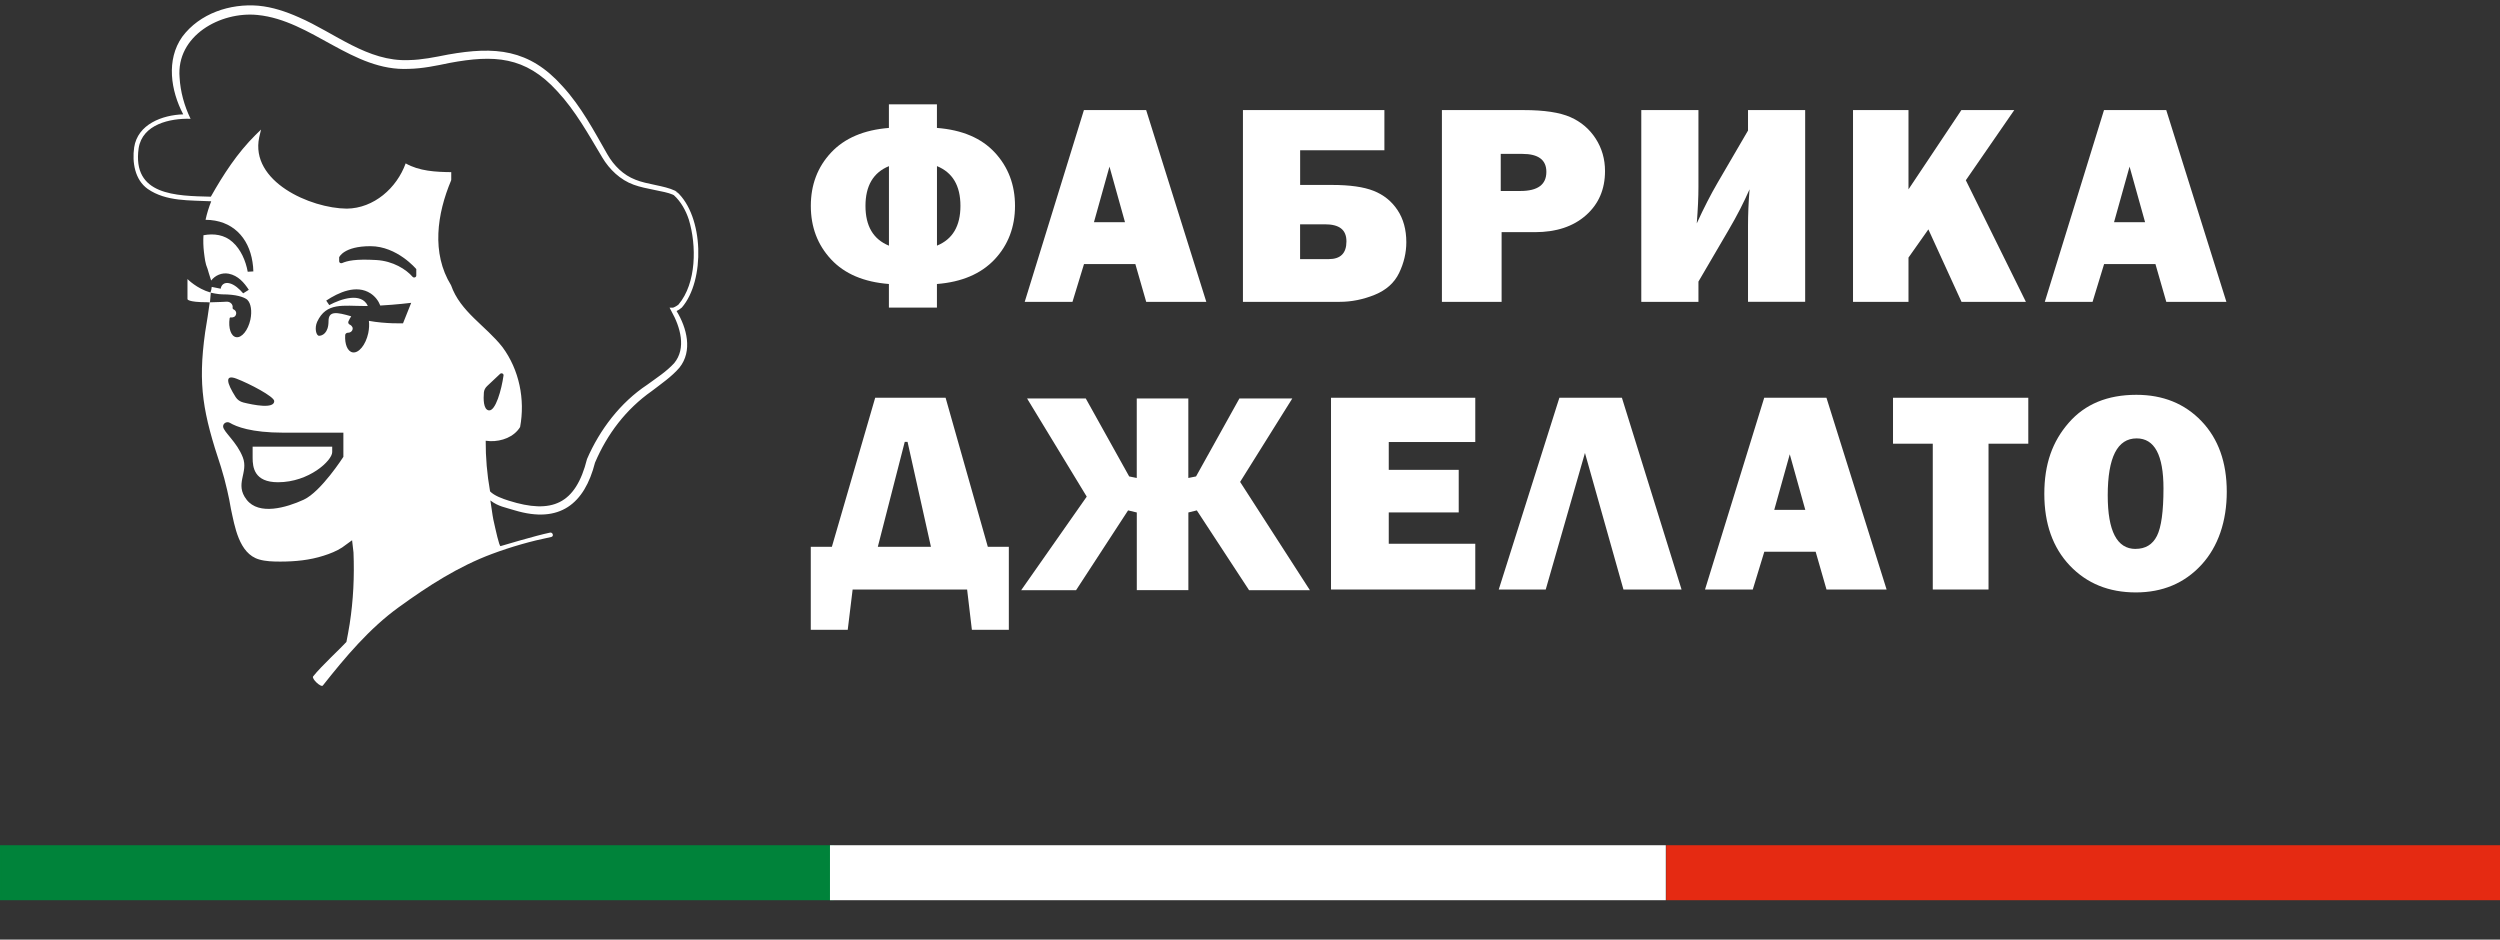
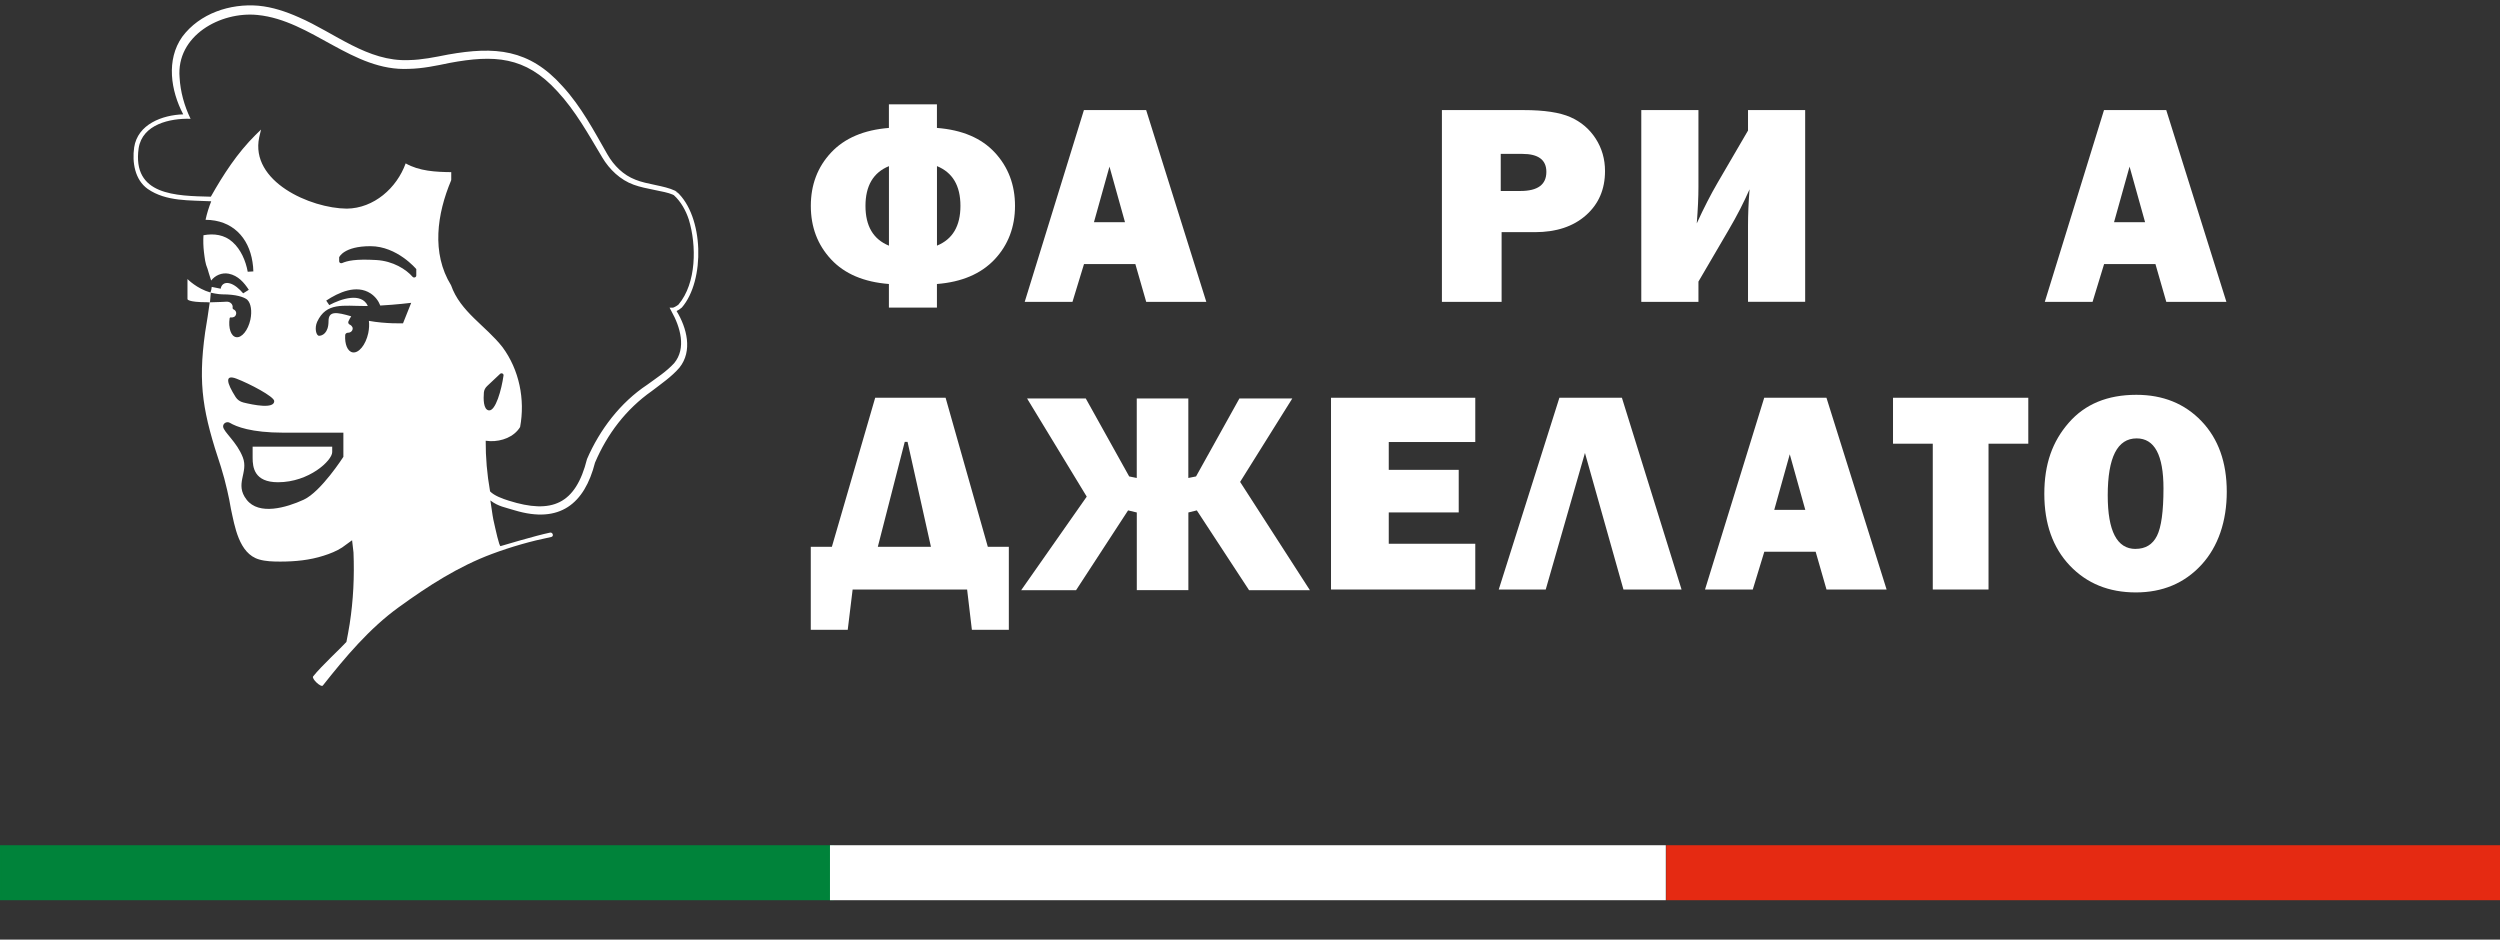
<svg xmlns="http://www.w3.org/2000/svg" id="_Слой_1" data-name="Слой 1" viewBox="0 0 550.71 206.98">
  <rect x="0" y="0" width="550.71" height="206.98" fill="#333333" stroke="none" />
  <defs>
    <style> .cls-1, .cls-2 { fill: #fff; } .cls-3 { fill: #00833a; stroke: #00833a; } .cls-3, .cls-2, .cls-4 { stroke-miterlimit: 10; stroke-width: .86px; } .cls-2 { stroke: #fff; } .cls-4 { fill: #e52a12; stroke: #e52a12; } </style>
  </defs>
  <g>
    <path class="cls-1" d="m55.65,100.84c0,2.1.35,5.39,5.59,5.39,6.85,0,11.94-4.79,11.94-6.64v-1.2h-17.53v2.45Z" />
    <path class="cls-1" d="m150.19,67.76c5.17-5.97,4.87-20.14-1.12-25.53,0,0-.03-.01-.04-.02.11.09.2.23.19.36l-.24-.38c-.1-.04-.24-.1-.24-.1.07-.01.15.02.23.07l-.02-.03s-.27-.13-.27-.13c-2.39-1.14-6.14-1.36-8.69-2.41-2.67-1.02-4.76-3.09-6.2-5.6-2.92-5.1-5.75-10.51-9.88-15-7.35-8.23-14.88-8.8-25.21-6.97-2.97.58-5.77,1.17-8.68,1.22-9.06.38-16.28-6.01-24.24-9.45-2.77-1.23-5.74-2.24-8.86-2.53-6.21-.53-12.94,1.68-16.78,6.85-3.57,5.06-2.53,11.86.22,17.08-4.63.14-10.05,2.19-10.81,7.3-.46,3.26.15,7.11,2.99,9.13,4.08,2.83,9.33,2.47,13.99,2.72-.53,1.33-.95,2.69-1.25,4.08,5.88.03,9.51,3.87,10.34,9.29.11.69.18,1.36.19,2.08l-1.24.07c-.43-2.36-1.5-4.91-3.35-6.55-1.75-1.59-4.08-1.93-6.4-1.49-.07,1.23-.04,2.48.11,3.74.18,1.34.26,2.45.8,3.69,0,0,.45,1.57.66,2.16.05.13.09.26.13.39.85-1.12,2.34-1.8,3.85-1.51,2.1.42,3.41,1.98,4.44,3.55l-1.24.78c-.8-.91-1.9-1.99-3.12-2.24-1.02-.22-1.71.35-1.83,1.22l-1.98-.4c-.04.43-.12.81-.27,1.24-3.05-.87-5.07-2.97-5.07-2.97v4.42s-.05.69,4.31.69c.18,0,.38.02.59.03-.26,1.91-.63,4.34-1.01,6.59-1.64,11.74-.45,17.83,3.49,29.69.51,1.65.98,3.38,1.37,5.11.32,1.37.6,2.75.82,4.1.82,3.72,1.73,9.86,6.21,11.14,1.41.42,3.03.47,4.66.47,3.26,0,6.47-.31,9.53-1.29,1.43-.45,2.87-1.02,4.1-1.82l2.19-1.59.31,2.69c.21,5.3-.03,10.5-.84,15.73-.25,1.46-.46,2.76-.72,3.98-1.02,1.17-5.55,5.33-7.33,7.59-.4.5,1.74,2.51,2.14,2.01,4.95-6.26,10.24-12.56,16.71-17.24,6.46-4.68,13.13-8.99,20.61-11.77,4.22-1.57,8.57-2.81,12.99-3.71.63-.13.36-1.09-.27-.96-3.01.61-10.89,2.97-10.89,2.97-.3.1-1.08-3.56-1.6-5.87-.18-.84-.5-3.35-.65-4.19,1.74,1.34,3.29,1.53,5.36,2.18,9.94,3,15.38-1.45,17.69-10.5,2.7-6.34,6.83-11.77,12.49-15.76,2.06-1.59,4.38-3.15,6.11-5.17,2.96-3.69,1.62-8.78-.63-12.47.41-.19.75-.43,1.14-.76Zm-103.94-1.16c.06-.4.14-1.85.18-2.12.66.14,1.29.25,1.8.31.23.02.45.05.69.05,3.28,0,4.74.65,5.31,1.01.03.03.07.05.11.08.03.02.06.04.08.06.02.02.03.03.05.04.02.02.04.04.05.06.75.74,1.03,2.44.64,4.31-.51,2.36-1.92,4.1-3.16,3.87-1.14-.21-1.73-2.02-1.42-4.15.02-.14.16-.22.31-.2.23.04.5-.01.77-.17.08-.06.16-.13.21-.22.35-.57.09-1.14-.4-1.36-.16-.07-.25-.23-.23-.38.13-.7-.5-1.37-1.31-1.33-.52.03-.83.04-1.24.06-.83.04-1.74.06-2.44.08Zm14.16,21.76c0,1.78-4.63.84-6.81.3-.71-.18-1.32-.6-1.69-1.19-2.02-3.18-2.43-5.05.17-4.06,2.83,1.08,8.33,3.95,8.33,4.95Zm15.22,12.29s-4.92,7.68-8.74,9.43-9.84,3.5-12.56,0c-2.73-3.5.47-5.93-.84-9.33-1.31-3.4-4.24-5.59-4.34-6.76,0-.01,0-.02,0-.03-.05-.73.84-1.21,1.5-.81,1.38.83,4.69,2.16,11.75,2.16h13.24v5.34Zm13.15-29.43s-3.8.14-7.52-.54c.1.8.06,1.73-.14,2.71-.56,2.58-2.1,4.48-3.45,4.23-1.12-.2-1.76-1.81-1.63-3.82.02-.31.31-.51.65-.51.54,0,.98-.4,1-.9.01-.23-.1-.45-.27-.62-.14-.13-.27-.22-.39-.27-.27-.12-.39-.43-.28-.69.18-.42.39-.8.62-1.13-3.18-.92-5-1.26-5,1.05,0,2.7-1.42,3.24-2.08,3.24s-1.05-1.72-.42-3.09c2.01-4.34,5.74-3.47,10.48-3.47.23,0,.45-.01.68-.01-1.4-3.07-5.91-1.58-8.5-.19l-.67-.99c2.69-1.78,6.64-3.63,9.78-1.58,1,.67,1.72,1.6,2.13,2.67,3.62-.2,6.81-.6,6.81-.6l-1.8,4.51Zm2.92-10.52c0,.41-.56.58-.83.26-1.37-1.59-4.26-3.47-7.99-3.68-4.62-.26-6.37.17-7.52.67-.31.13-.65-.08-.65-.39v-.89s.99-2.44,6.89-2.44,10.1,5.05,10.1,5.05v1.42Zm56.79,19.32c-1.72,1.87-3.87,3.23-5.94,4.75-5.9,3.91-10.44,9.88-13.24,16.35-2.5,9.98-7.73,12.18-17.24,9.17-1.37-.43-3.18-1.08-4.11-2.04l-.03-.16c-.64-3.63-.96-7.31-.94-11,.45.04,1.04.09,1.04.09,2.48.06,5.18-.9,6.54-3.11,1.13-6.07-.18-12.6-3.88-17.6-3.7-4.73-9.28-7.76-11.33-13.63-4.37-7.08-3.08-15.75.01-23.09.03-.06.04-.11.03-.18v-1.15s0-.5,0-.5c-3.38-.03-7.06-.22-10.04-1.93-1.97,5.45-7,9.89-12.96,9.97-8.01-.06-21.37-5.97-19.3-15.73,0,0,.4-1.69.4-1.69,0,0-1.23,1.2-1.23,1.2-4.01,3.98-7.07,8.7-9.83,13.59-7.68-.19-17.36-.25-15.9-10.68.82-5.26,6.89-6.62,11.44-6.48-1.38-2.82-2.25-5.99-2.42-9.08-.79-9.21,8.97-14.61,17.17-13.79,11.94,1.18,20.94,12.5,33.35,11.87,3.01-.06,6.06-.7,8.97-1.31,9.73-1.8,16.65-1.51,23.69,6.22,4.04,4.33,6.88,9.52,9.93,14.61,1.55,2.61,3.96,4.94,6.91,6,2.77,1.02,6.73,1.36,8.56,2.16,0,0,.2.1.3.15,1.56,1.43,2.63,3.35,3.3,5.39,1.72,5.68,1.7,13.96-2.27,18.69-.28.25-.85.58-1.2.69h-.78s.4.76.4.76c0,0,.02.04.02.04,1.93,3.43,3.34,8.15.58,11.45Zm-41.9,6.46c.04-.54.3-1.05.72-1.44l2.85-2.68c.3-.28.82-.05.76.35-.44,3.14-1.76,7.92-3.25,7.69-1.22-.19-1.19-2.59-1.08-3.92Z" />
  </g>
  <g>
    <path class="cls-1" d="m195.82,62.56c-5.53-.43-9.78-2.24-12.75-5.43-2.97-3.19-4.46-7.11-4.46-11.77s1.49-8.58,4.47-11.76,7.23-4.98,12.73-5.42v-5.2h10.58v5.2c5.57.43,9.83,2.25,12.78,5.45,2.95,3.2,4.42,7.11,4.42,11.73s-1.5,8.61-4.5,11.79-7.24,4.98-12.7,5.41v5.2h-10.58v-5.2Zm0-25.96c-3.44,1.4-5.17,4.32-5.17,8.76s1.72,7.35,5.17,8.76v-17.51Zm10.58,17.51c3.44-1.4,5.17-4.32,5.17-8.76s-1.72-7.35-5.17-8.76v17.51Z" />
    <path class="cls-1" d="m252.49,66.49l-2.39-8.32h-11.31l-2.54,8.32h-10.52l13.04-42.24h13.71l13.25,42.24h-13.23Zm-11.5-17.54h6.83l-3.42-12.25-3.42,12.25Z" />
-     <path class="cls-1" d="m273.8,66.49V24.25h31.16v8.85h-18.56v7.64h7.02c3.92,0,6.98.43,9.17,1.3,2.2.87,3.95,2.27,5.25,4.22,1.3,1.95,1.95,4.32,1.95,7.1,0,2.31-.53,4.56-1.58,6.75-1.05,2.19-2.85,3.8-5.38,4.83-2.54,1.03-5.11,1.55-7.7,1.55h-21.32Zm12.59-9.41h6.31c2.6,0,3.9-1.3,3.9-3.9s-1.59-3.77-4.76-3.77h-5.45v7.67Z" />
    <path class="cls-1" d="m330.78,51.14v15.35h-13.15V24.25h18.04c4.5,0,7.92.52,10.26,1.55,2.34,1.03,4.2,2.61,5.57,4.73,1.37,2.12,2.06,4.51,2.06,7.15,0,4.02-1.4,7.27-4.21,9.75-2.81,2.48-6.55,3.71-11.23,3.71h-7.33Zm-.19-9.07h4.33c3.82,0,5.72-1.4,5.72-4.21,0-2.64-1.76-3.96-5.29-3.96h-4.76v8.17Z" />
    <path class="cls-1" d="m374.14,62.03v4.46h-12.59V24.25h12.59v16.93c0,2.25-.12,4.92-.37,8.03,1.55-3.38,3.08-6.37,4.61-8.99l6.68-11.46v-4.52h12.59v42.24h-12.59v-16.78c0-2.41.11-5.08.34-8-1.24,2.84-2.77,5.83-4.61,8.96l-6.65,11.37Z" />
-     <path class="cls-1" d="m446.28,66.49h-14.19l-7.3-15.96-4.38,6.21v9.75h-12.22V24.25h12.22v17.46l11.65-17.46h11.65l-10.67,15.46,13.23,26.78Z" />
    <path class="cls-1" d="m477.2,66.49l-2.39-8.32h-11.31l-2.54,8.32h-10.52l13.04-42.24h13.71l13.25,42.24h-13.23Zm-11.5-17.54h6.83l-3.42-12.25-3.42,12.25Z" />
    <path class="cls-1" d="m183.25,120.45l9.54-32.83h15.51l9.3,32.83h4.63v18.29h-8.14l-1.05-8.88h-25.22l-1.08,8.88h-8.14v-18.29h4.63Zm10.12,0h11.7l-5.15-23.11h-.62l-5.93,23.11Z" />
    <path class="cls-1" d="m273.18,106.16l15.37,23.85h-13.4l-11.51-17.58-1.86.46v17.11h-11.36v-17.11l-1.92-.46-11.46,17.58h-12.09l14.44-20.61-13.14-21.62h12.93l9.56,17.17,1.67.34v-17.51h11.36v17.51l1.7-.34,9.55-17.17h11.65l-11.5,18.39Z" />
    <path class="cls-1" d="m324.98,119.77v10.09h-31.78v-42.24h31.78v9.75h-19.06v6.13h15.41v9.38h-15.41v6.9h19.06Z" />
    <path class="cls-1" d="m340.5,129.86h-10.35l13.36-42.24h13.77l13.14,42.24h-12.8l-8.48-30.08-8.64,30.08Z" />
    <path class="cls-1" d="m402.35,129.86l-2.39-8.32h-11.31l-2.54,8.32h-10.52l13.04-42.24h13.71l13.25,42.24h-13.23Zm-11.5-17.54h6.83l-3.42-12.25-3.42,12.25Z" />
    <path class="cls-1" d="m438.04,97.74v32.12h-12.28v-32.12h-8.76v-10.12h29.8v10.12h-8.76Z" />
    <path class="cls-1" d="m470.48,130.5c-5.94,0-10.78-1.97-14.53-5.91-3.74-3.94-5.62-9.21-5.62-15.81s1.79-11.53,5.37-15.64c3.58-4.12,8.54-6.17,14.9-6.17,5.88,0,10.67,1.94,14.37,5.82,3.7,3.88,5.55,9.06,5.55,15.53s-1.87,12.08-5.6,16.12c-3.73,4.04-8.55,6.06-14.45,6.06Zm-.06-9.59c2.19,0,3.76-.95,4.72-2.86.96-1.91,1.44-5.4,1.44-10.47,0-7.34-1.97-11.01-5.91-11.01-4.25,0-6.37,4.19-6.37,12.56,0,7.86,2.04,11.79,6.13,11.79Z" />
  </g>
  <rect class="cls-3" y="186.62" width="183.26" height="11.25" />
  <rect class="cls-2" x="183.26" y="186.62" width="183.26" height="11.25" />
  <rect class="cls-4" x="367.46" y="186.62" width="183.26" height="11.25" />
</svg>